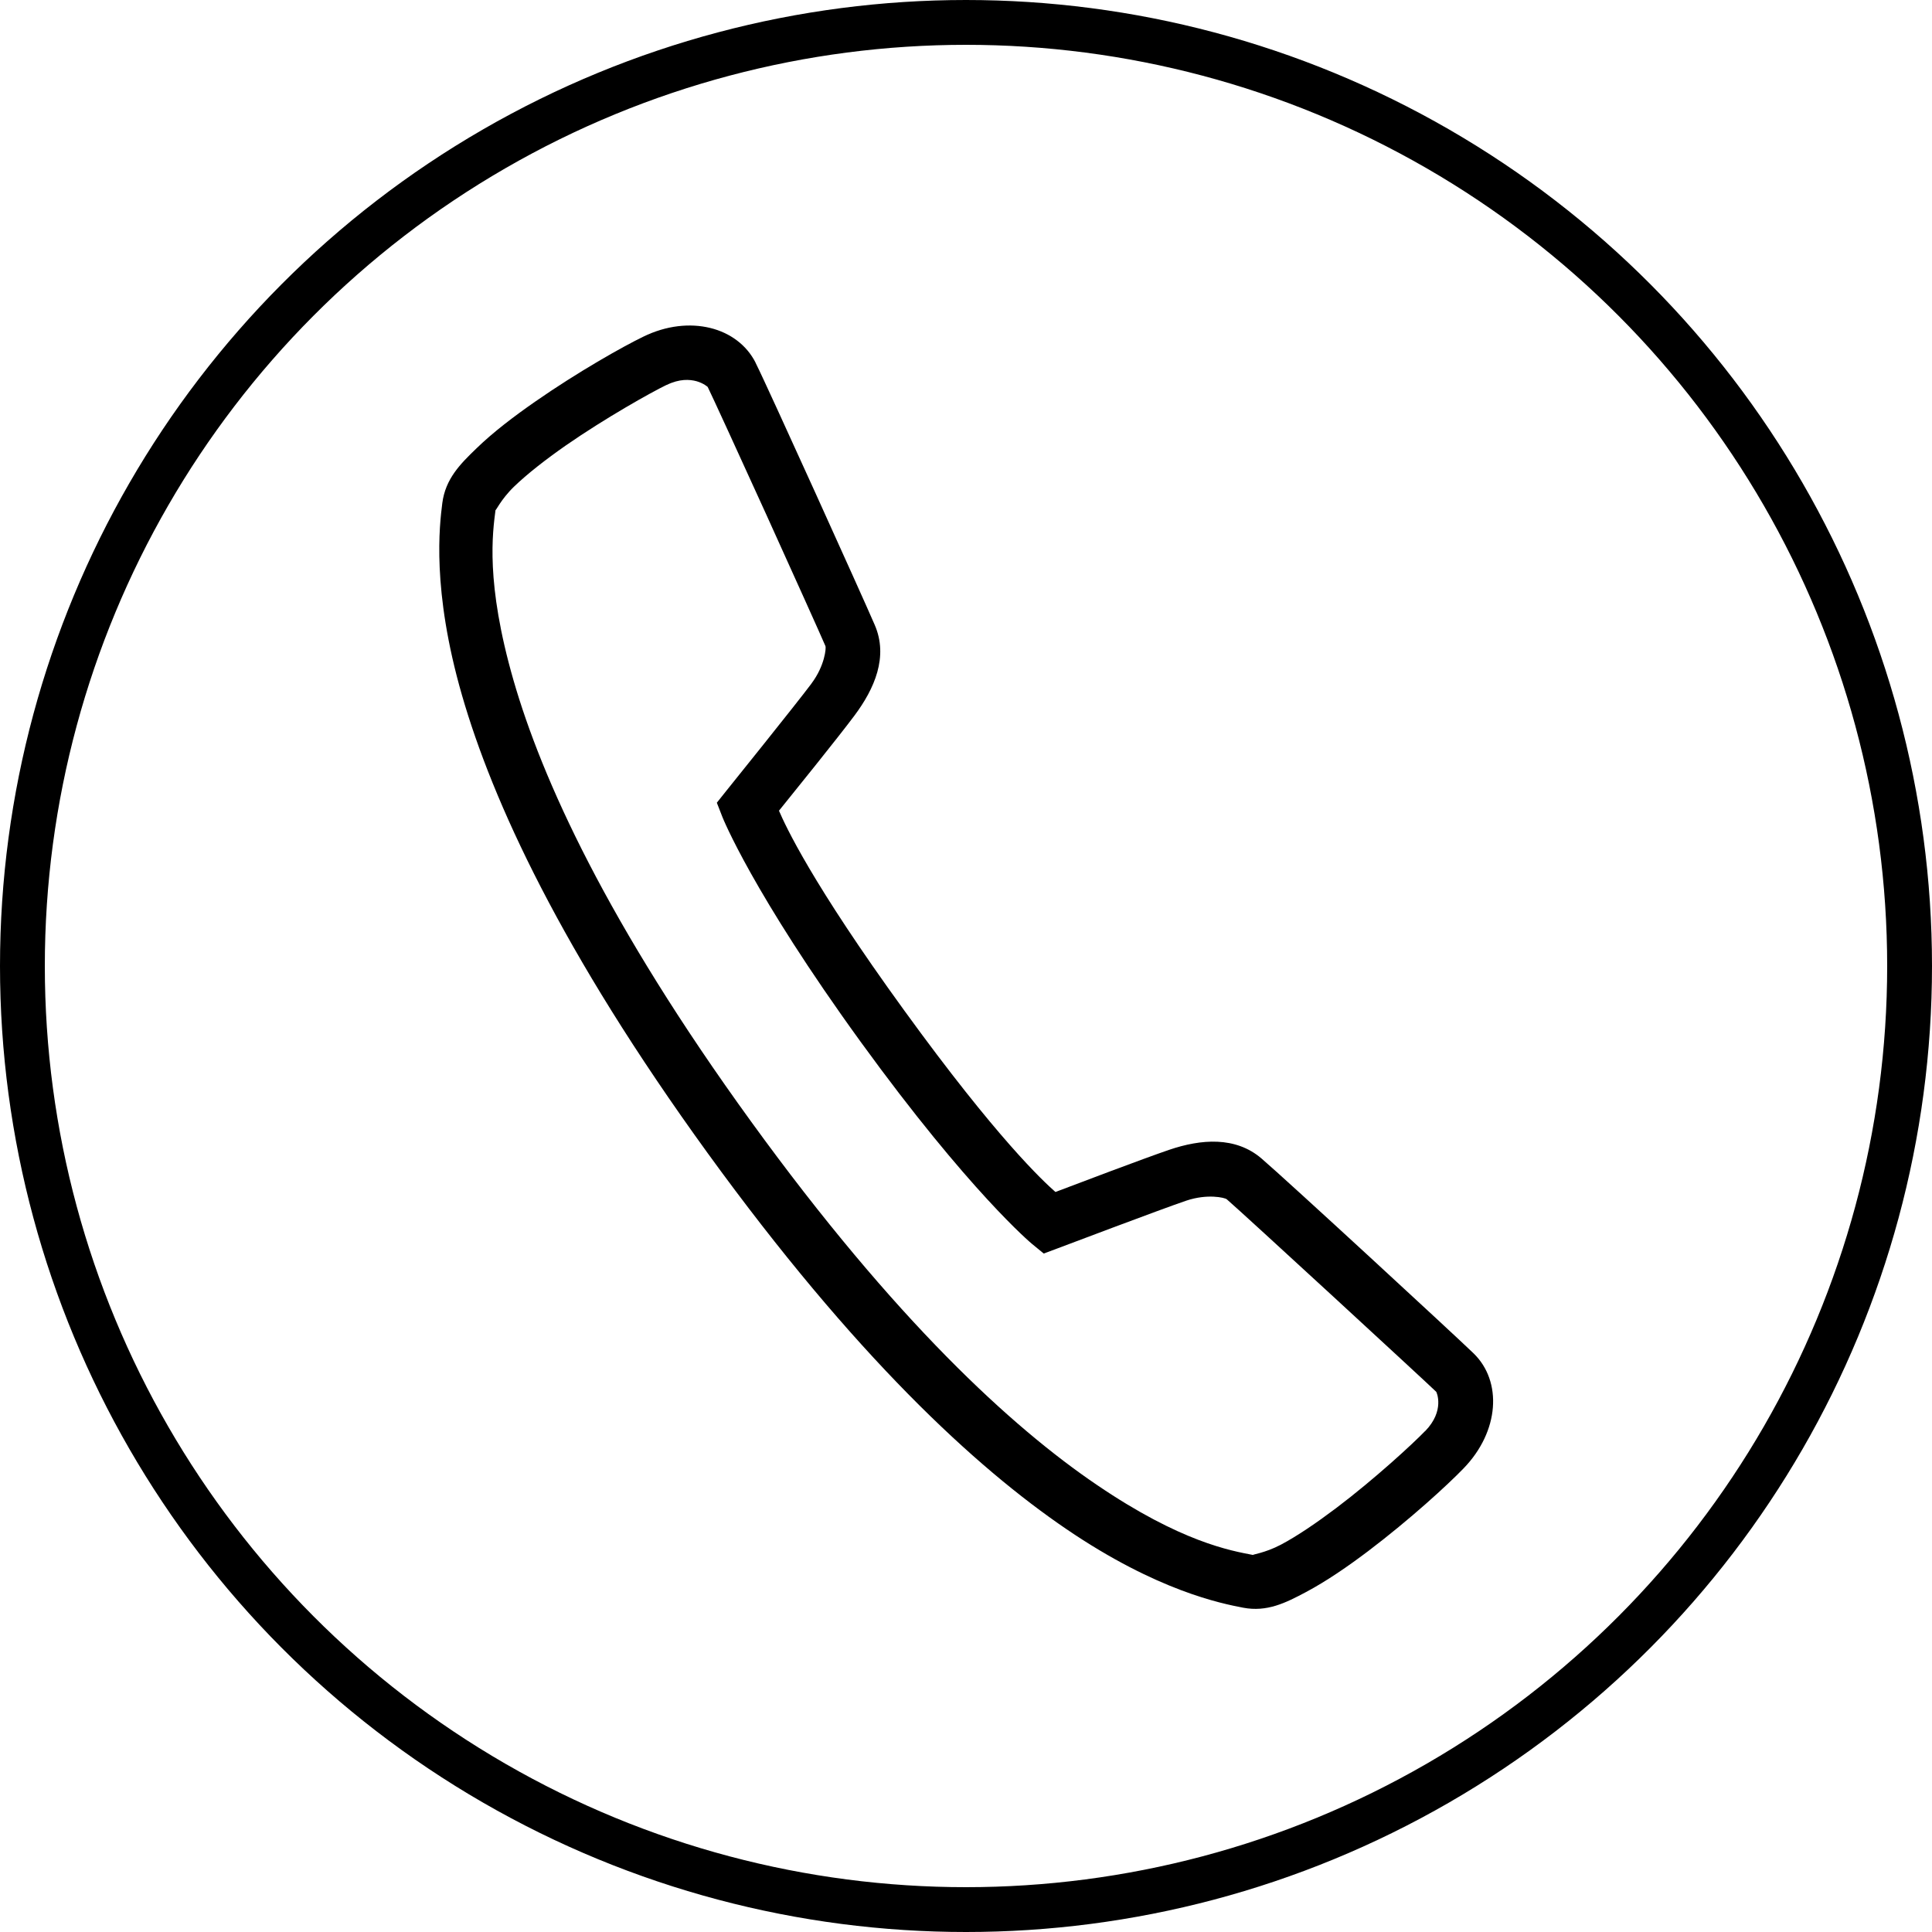
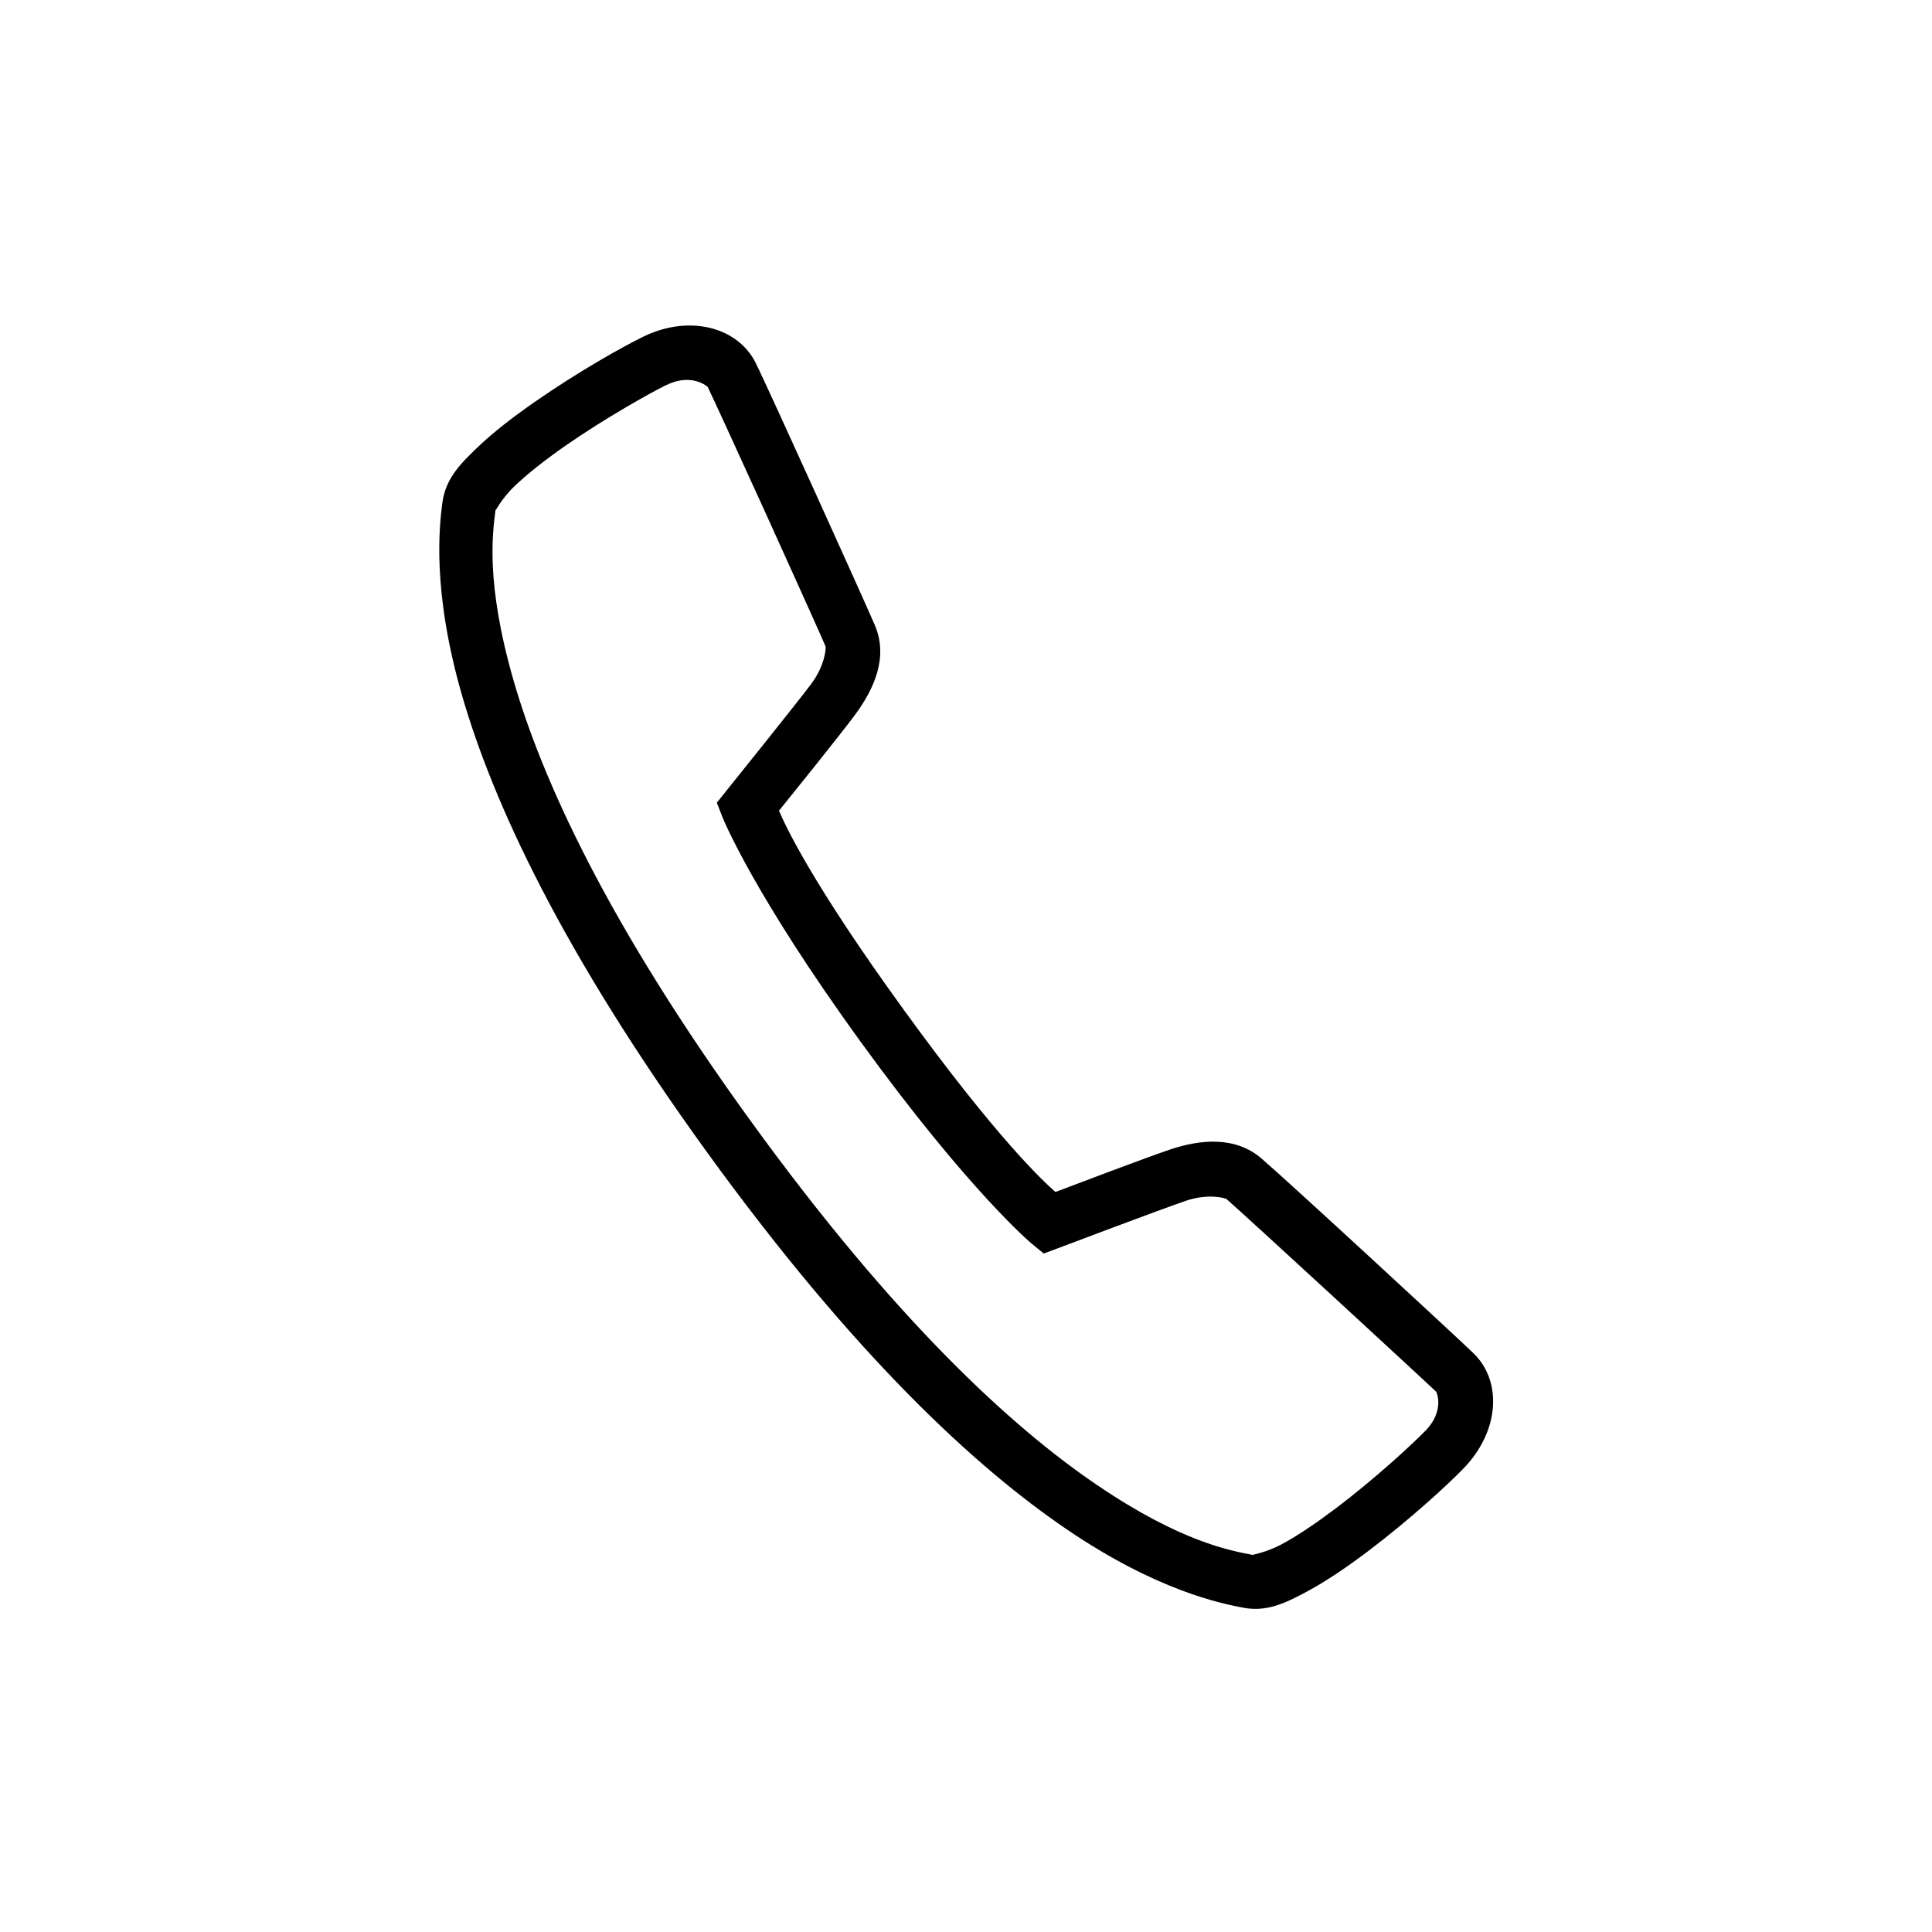
<svg xmlns="http://www.w3.org/2000/svg" xml:space="preserve" width="228.087mm" height="228.087mm" style="shape-rendering:geometricPrecision; text-rendering:geometricPrecision; image-rendering:optimizeQuality; fill-rule:evenodd; clip-rule:evenodd" viewBox="0 0 189495.8 189495.8">
  <defs>
    <style type="text/css">  .str0 {stroke:black;stroke-width:4396.4;stroke-miterlimit:22.926} .fil0 {fill:none} .fil1 {fill:black;fill-rule:nonzero}  </style>
  </defs>
  <g id="Layer_x0020_1">
-     <circle class="fil0 str0" cx="94747.9" cy="94747.9" r="92549.7" />
    <path class="fil1" d="M69658.3 32166.3c-1972.4,-480.7 -4286,-256.6 -6564.5,857.3 -2006.1,970.1 -6394.2,3443.2 -10593.5,6362.5 -2093.7,1455.3 -4117.7,2994.7 -5741.1,4566.6 -1633.6,1570.3 -3070.5,3015.9 -3377.8,5400.8 -268.4,2141.5 -1059.2,8474.7 1936.2,18854 2997,10369.2 9682,25008.2 24100,44904.6 14428.1,19898.2 26264.1,30802.2 35188.2,36873.7 8924.1,6071.5 15199.5,7290 17318.4,7700.4 2352.2,447.6 4172.8,-468.7 6173,-1533.3 2000.2,-1064.6 4090.9,-2499.7 6124.9,-4037.4 4069.8,-3085.6 7784.3,-6487.8 9329.8,-8092.9 3522,-3630.4 3814.7,-8534.9 976.8,-11285.7 -1783.8,-1730 -18296.3,-16967.8 -20804.2,-19114.7 -2545.1,-2173.8 -5915.5,-1910 -9060.8,-840.7 -2474.6,843.4 -9216.3,3399.2 -11142.9,4132.3 -1194.7,-1053.7 -5701.1,-5214.6 -14816.6,-17786.2 -9125.8,-12573.2 -11669.8,-18148 -12300,-19611.1 1295.6,-1603.3 5805.2,-7187.9 7392.7,-9316.8 1982.2,-2648.4 3356.4,-5789.1 1993.3,-8918.7 -568.4,-1328.3 -3188.5,-7144.2 -5835.7,-12985 -2657.4,-5842.6 -5175.8,-11382.2 -5847.4,-12716.5l1.7 -10.1c-878.7,-1731.4 -2488,-2923.9 -4450.4,-3403.1zm-1322.1 5229.1c695.5,204.5 1076.3,556.5 1076.3,556.5 323.8,644.4 3095.7,6682 5744.6,12512.7 2647.2,5841 5344.5,11825.1 5806.4,12907.6 77.3,168.3 -55.5,1915.3 -1375.5,3670.9l-1.6 10.1c-1493.8,1998.2 -8328.2,10488.7 -8328.2,10488.7l-949 1190.5 553.9 1419.7c0,0 2914.7,7360.4 13573.8,22060.7 10669.3,14701.7 16757.6,19770.1 16757.6,19770.1l1177.2 967.7 1426.6 -532c0,0 10172.2,-3850 12557.7,-4655.7 2077.3,-698.7 3780.6,-292 3964.1,-137.9 1619.2,1391.8 19459.2,17829.1 20549.1,18886.9 35.8,36.9 859.2,1853.1 -1082,3852.9l-10.1 -1.7c-1171.7,1217.5 -4928,4685.8 -8724,7554.9 -1903,1433.7 -3828.9,2749.5 -5418.8,3588.2 -1589.9,838.8 -2911.1,971.5 -2709.9,1014 -2200,-423.4 -7071.1,-1251.7 -15357.1,-6888.6 -8287.6,-5626.8 -19728.6,-16072.6 -33890.8,-35616.3 -14155.2,-19521.8 -20527.6,-33642.9 -23308.2,-43280.8 -2772.2,-9626.1 -2045.4,-14513.3 -1765.6,-16725.8 -22.2,204.5 516.2,-1020.2 1807.6,-2270.6 1291.4,-1250.4 3132,-2683.7 5086.2,-4046.8 3917.1,-2714.7 8371,-5208.5 9892.3,-5943.8l-1.6 10.1c1252,-611.7 2252.1,-556.4 2949.2,-362.1z" />
  </g>
</svg>